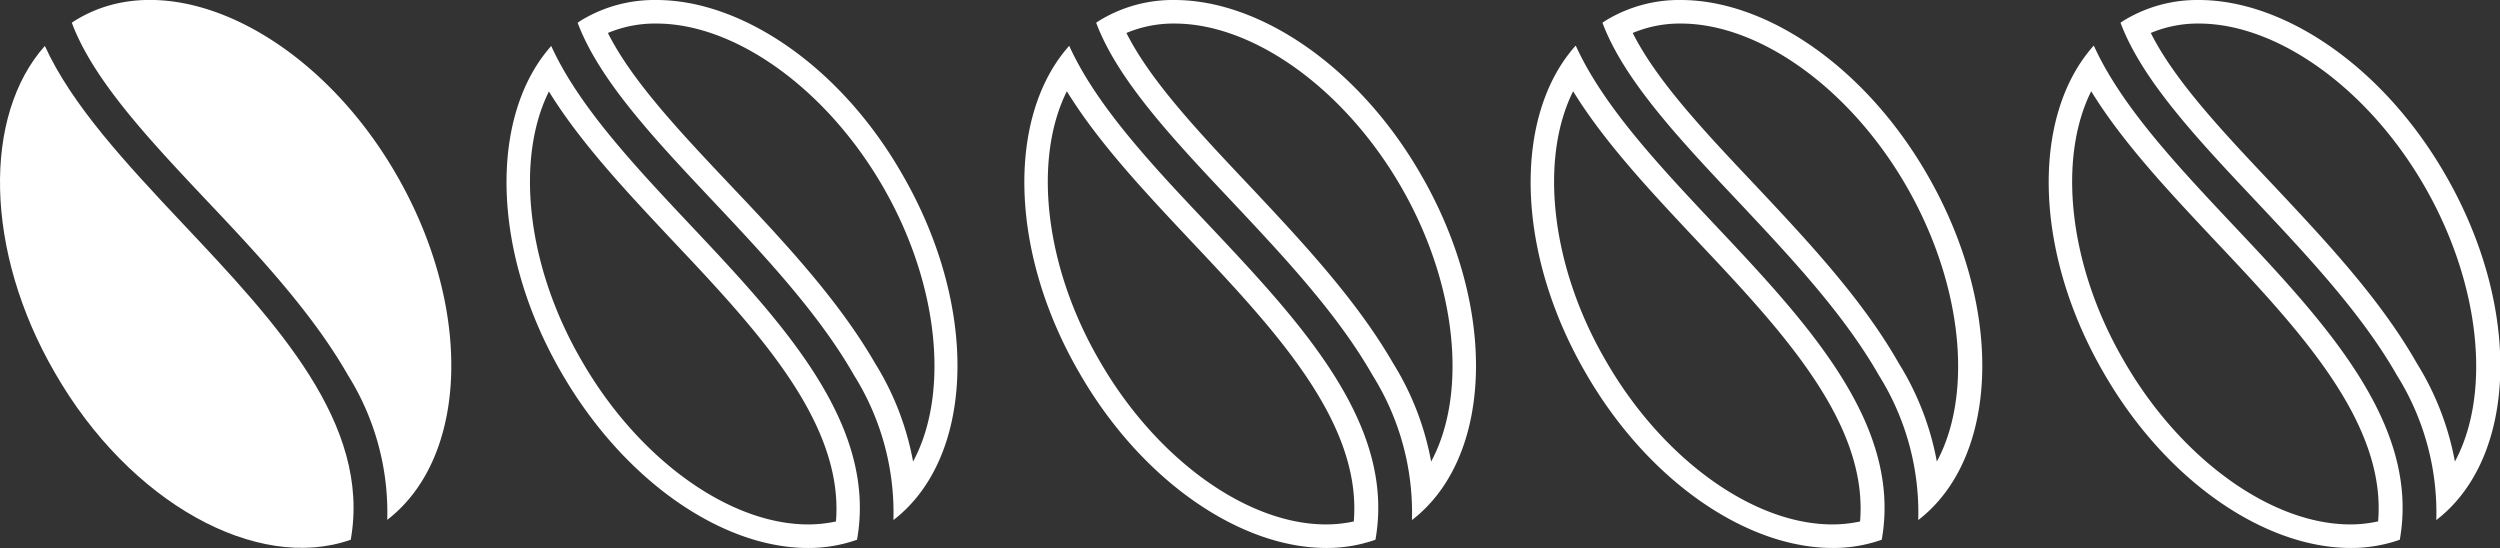
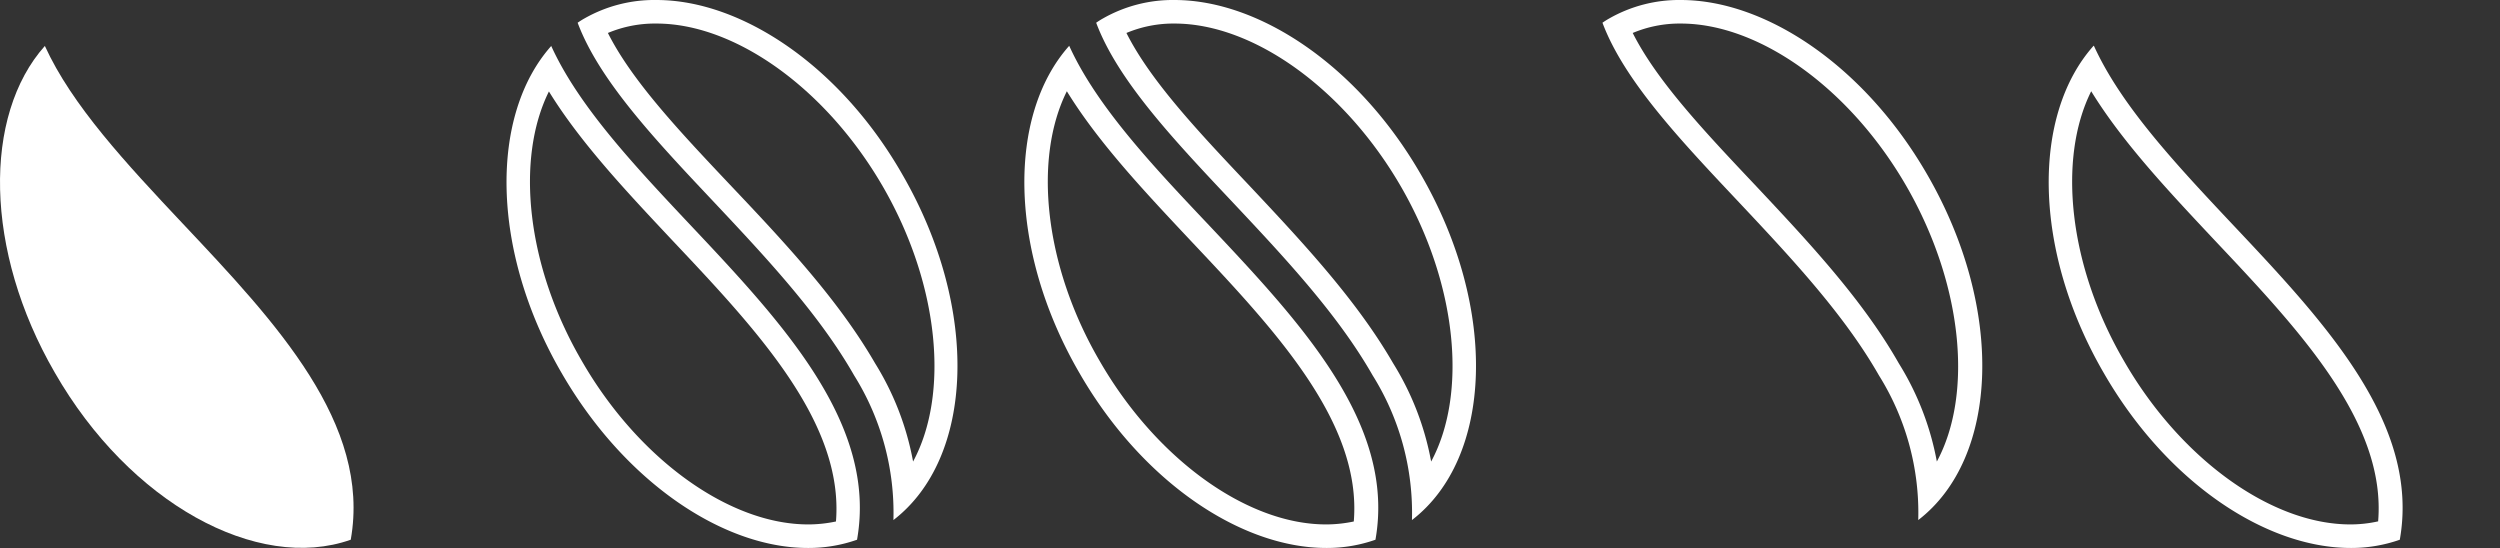
<svg xmlns="http://www.w3.org/2000/svg" id="Ebene_1" data-name="Ebene 1" viewBox="0 0 212.33 46.54">
  <rect x="0" y="0" width="212.33" height="46.54" fill="#333333" stroke="none" />
  <defs>
    <style>.cls-1{fill:#fff;}</style>
  </defs>
  <title>coffeebeans_white_1of5</title>
-   <path class="cls-1" d="M20.58,21.42C15.65,16.19,10.92,11.16,9.1,6.29c.19-.13.39-.26.59-.37,8-4.63,20.13,1.37,27,13.31,6.54,11.36,6.07,24-.8,29.28a22,22,0,0,0-3.34-12.29C29.57,31,25,26.08,20.58,21.42Z" transform="translate(-3 -4.36)" />
  <path class="cls-1" d="M18.53,23.36c7.93,8.41,16,17,14.26,26.84C24.85,53,14,47.08,7.65,36c-6-10.36-6.1-21.84-.84-27.74C9.1,13.29,13.7,18.23,18.53,23.36Z" transform="translate(-3 -4.36)" />
  <path class="cls-1" d="M58.75,6.36h0c6.73,0,14.47,5.58,19.26,13.89s5.62,17.6,2.54,23.31a24,24,0,0,0-3.23-8.35C74.18,29.78,69.55,24.85,65,20.05c-4.27-4.52-8.33-8.83-10.37-12.89a10.31,10.31,0,0,1,4.08-.8m0-2a12,12,0,0,0-6.06,1.56c-.2.11-.4.24-.59.37,1.82,4.87,6.55,9.9,11.48,15.13,4.38,4.66,9,9.56,12,14.82a22,22,0,0,1,3.34,12.29c6.87-5.28,7.34-17.92.8-29.28C74.42,10,66,4.36,58.75,4.36Z" transform="translate(-3 -4.36)" />
  <path class="cls-1" d="M49.61,12.11c2.67,4.35,6.62,8.54,10.46,12.63C67.26,32.36,74.68,40.23,74,48.65a11.38,11.38,0,0,1-2.36.25c-6.73,0-14.46-5.59-19.24-13.91-4.66-8-5.65-17.1-2.77-22.88m.2-3.86c-5.26,5.9-5.16,17.38.84,27.74C56,45.24,64.37,50.9,71.62,50.9a12.38,12.38,0,0,0,4.17-.7c1.74-9.84-6.33-18.43-14.26-26.84C56.7,18.23,52.1,13.29,49.81,8.25Z" transform="translate(-3 -4.36)" />
  <path class="cls-1" d="M102.75,6.36h0c6.73,0,14.47,5.58,19.26,13.89s5.62,17.6,2.54,23.31a24,24,0,0,0-3.23-8.35c-3.14-5.43-7.77-10.36-12.28-15.16-4.27-4.52-8.33-8.83-10.37-12.89a10.31,10.31,0,0,1,4.08-.8m0-2a12,12,0,0,0-6.06,1.56c-.2.11-.4.24-.59.37,1.82,4.87,6.55,9.9,11.48,15.13,4.38,4.66,9,9.56,12,14.82a22,22,0,0,1,3.34,12.29c6.87-5.28,7.34-17.92.8-29.28C118.42,10,110,4.36,102.75,4.36Z" transform="translate(-3 -4.36)" />
  <path class="cls-1" d="M93.61,12.11c2.67,4.35,6.62,8.54,10.46,12.63,7.19,7.62,14.61,15.49,13.91,23.91a11.38,11.38,0,0,1-2.36.25c-6.73,0-14.46-5.59-19.24-13.91-4.66-8-5.65-17.1-2.77-22.88m.2-3.86c-5.26,5.9-5.16,17.38.84,27.74,5.31,9.25,13.72,14.91,21,14.91a12.38,12.38,0,0,0,4.17-.7c1.74-9.84-6.33-18.43-14.26-26.84C100.7,18.23,96.1,13.29,93.81,8.25Z" transform="translate(-3 -4.36)" />
  <path class="cls-1" d="M145.75,6.36h0c6.73,0,14.45,5.58,19.21,13.89s5.62,17.6,2.54,23.31a24,24,0,0,0-3.23-8.34c-3.09-5.44-7.72-10.37-12.23-15.17-4.27-4.52-8.33-8.83-10.37-12.89a10.31,10.31,0,0,1,4.08-.8m0-2a12,12,0,0,0-6.06,1.56c-.2.11-.4.24-.59.37,1.82,4.87,6.55,9.9,11.48,15.13,4.38,4.66,9,9.56,12,14.82a22,22,0,0,1,3.34,12.29c6.87-5.28,7.34-17.92.8-29.28C161.41,10,153,4.36,145.75,4.36Z" transform="translate(-3 -4.36)" />
-   <path class="cls-1" d="M136.61,12.11c2.67,4.35,6.62,8.54,10.46,12.63,7.19,7.62,14.61,15.49,13.91,23.91a11.38,11.38,0,0,1-2.36.25c-6.73,0-14.46-5.59-19.24-13.91-4.66-8-5.65-17.1-2.77-22.88m.2-3.86c-5.26,5.9-5.16,17.38.84,27.74,5.31,9.25,13.72,14.91,21,14.91a12.38,12.38,0,0,0,4.17-.7c1.74-9.84-6.33-18.43-14.26-26.84-4.83-5.13-9.43-10.07-11.72-15.11Z" transform="translate(-3 -4.36)" />
-   <path class="cls-1" d="M189.75,6.36h0c6.73,0,14.45,5.58,19.21,13.89s5.62,17.6,2.54,23.31a24,24,0,0,0-3.23-8.34c-3.09-5.44-7.72-10.37-12.23-15.17-4.27-4.52-8.33-8.83-10.37-12.89a10.31,10.31,0,0,1,4.08-.8m0-2a12,12,0,0,0-6.06,1.56c-.2.11-.4.24-.59.37,1.82,4.87,6.55,9.9,11.48,15.13,4.38,4.66,9,9.56,12,14.82a22,22,0,0,1,3.34,12.29c6.87-5.28,7.34-17.92.8-29.28C205.41,10,197,4.36,189.75,4.36Z" transform="translate(-3 -4.36)" />
  <path class="cls-1" d="M180.61,12.11c2.67,4.35,6.62,8.54,10.46,12.63,7.19,7.62,14.61,15.49,13.91,23.9a10.8,10.8,0,0,1-2.36.26c-6.73,0-14.46-5.59-19.24-13.91-4.66-8-5.65-17.1-2.77-22.88m.2-3.86c-5.26,5.9-5.16,17.38.84,27.74,5.31,9.25,13.71,14.91,21,14.91a12.42,12.42,0,0,0,4.17-.7c1.74-9.84-6.33-18.43-14.26-26.84-4.83-5.13-9.43-10.07-11.72-15.11Z" transform="translate(-3 -4.36)" />
</svg>